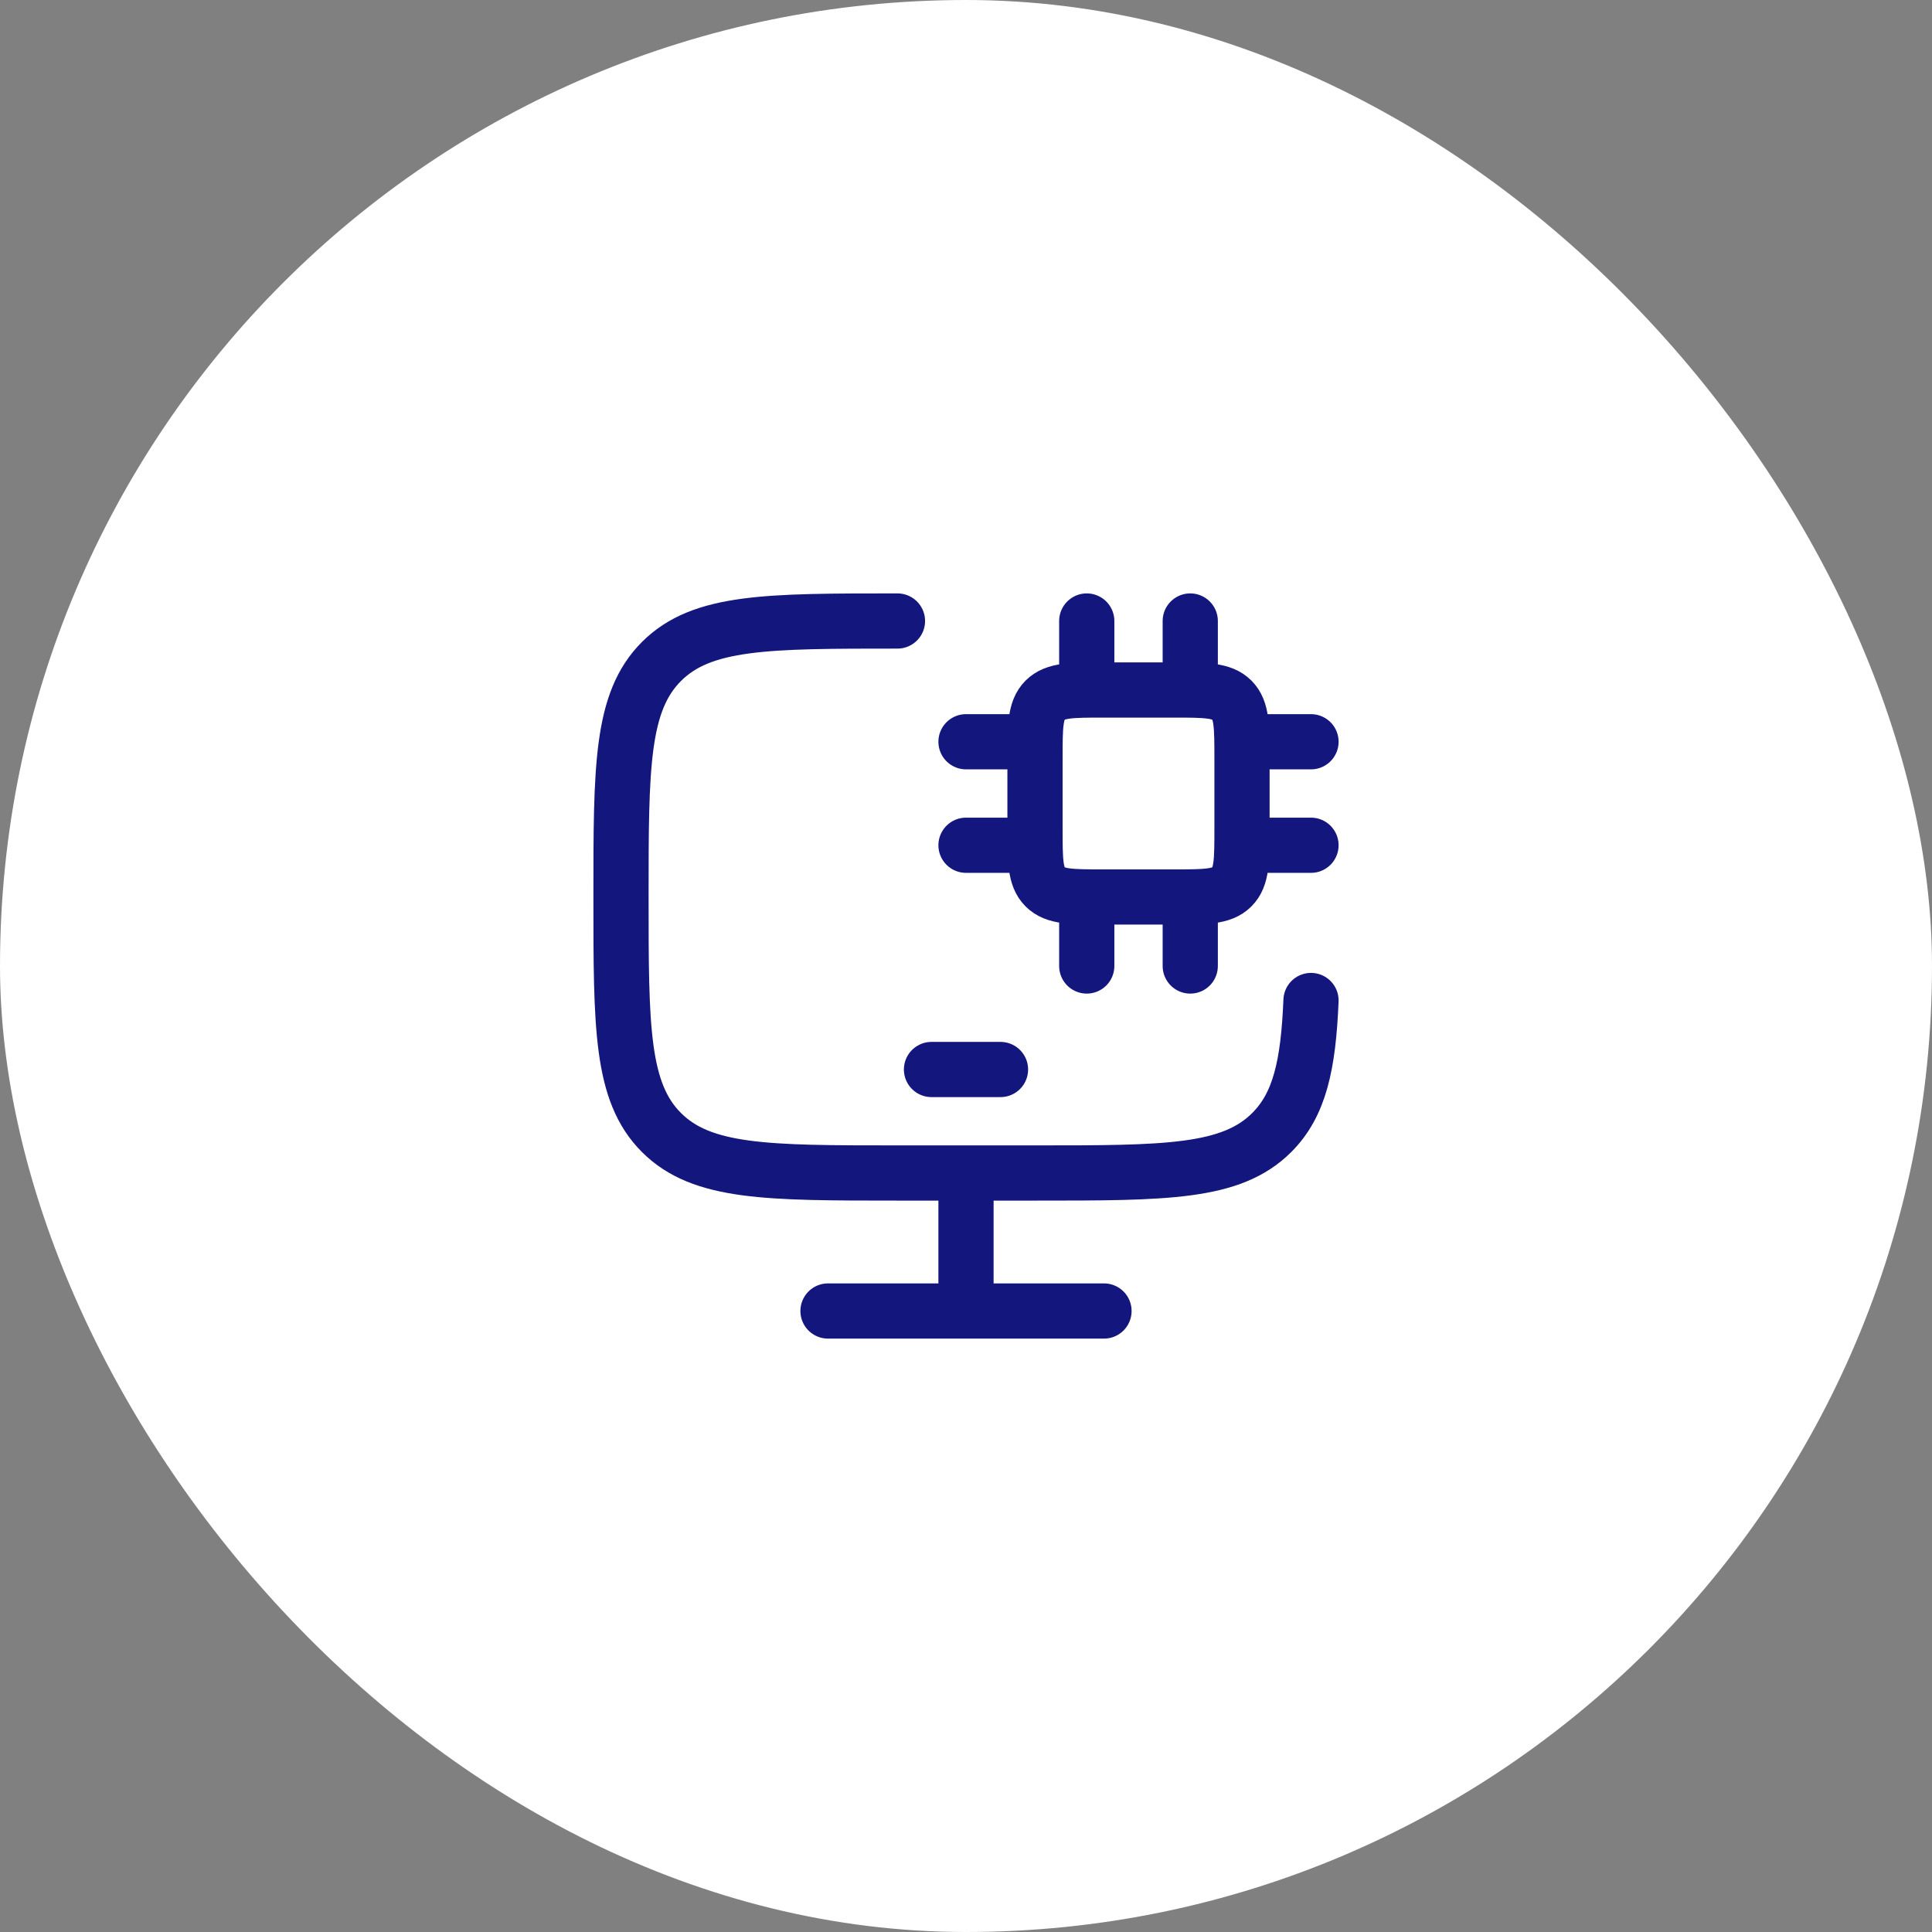
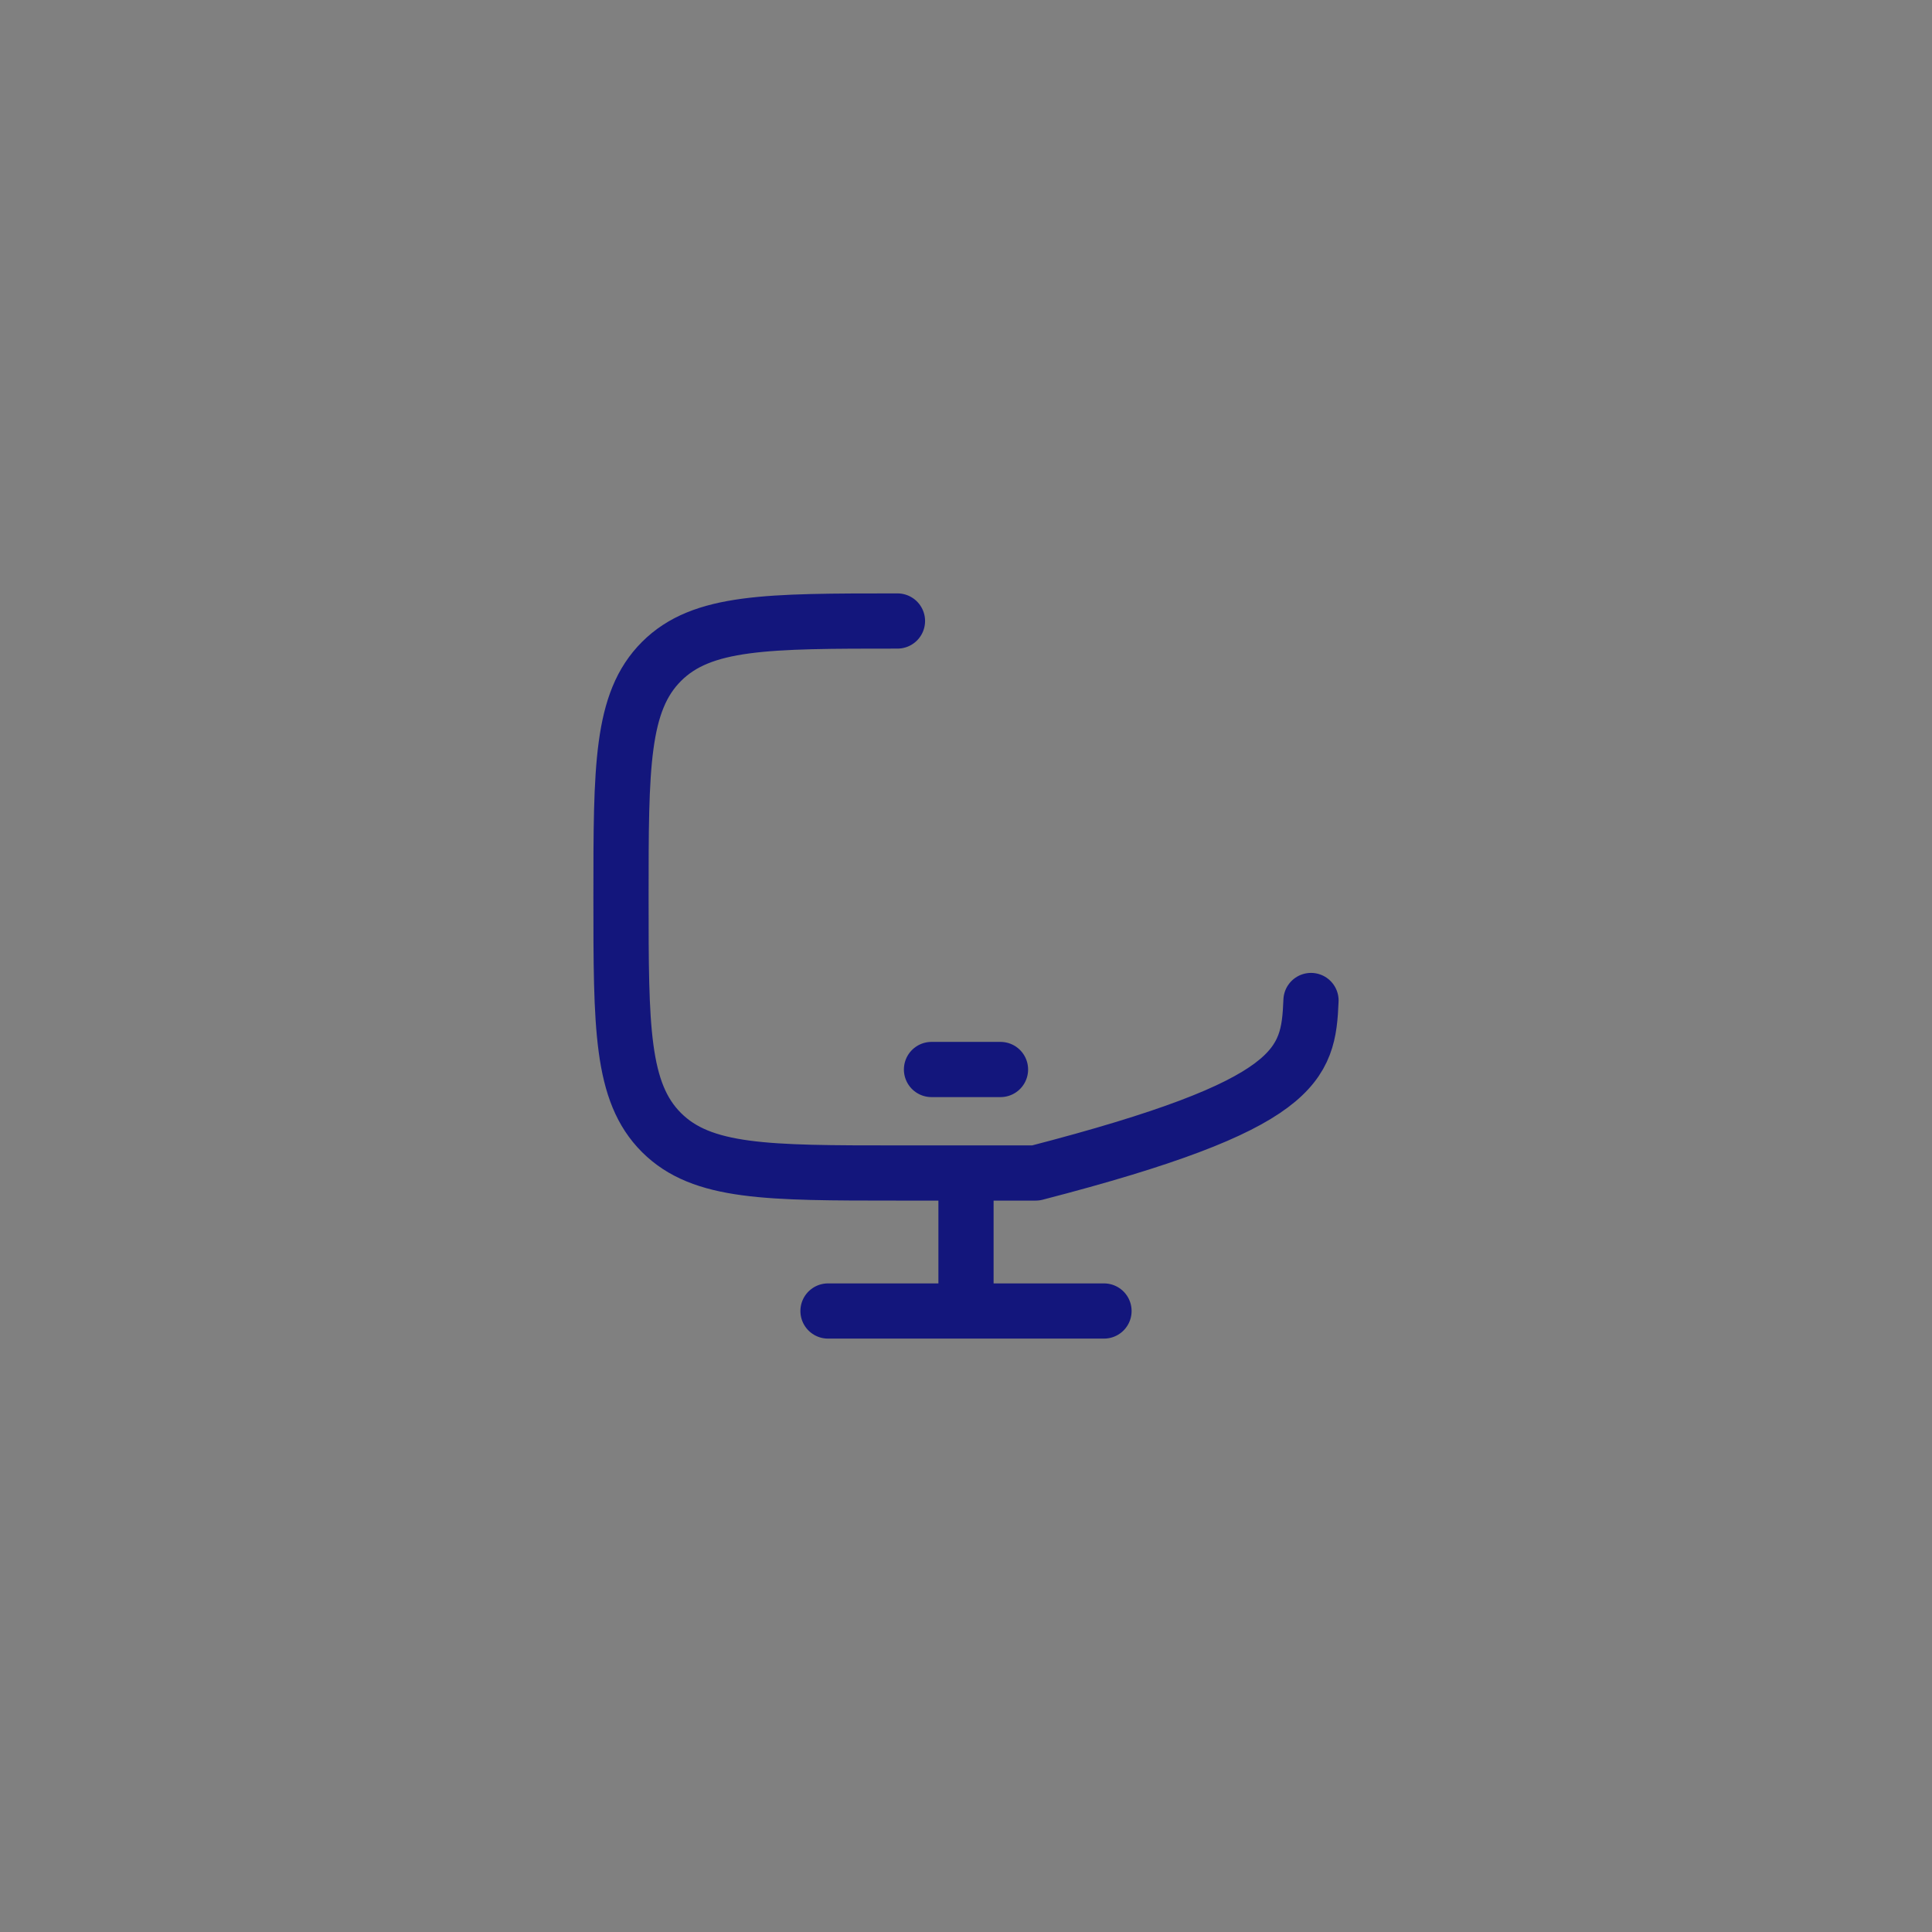
<svg xmlns="http://www.w3.org/2000/svg" width="70" height="70" viewBox="0 0 70 70" fill="none">
  <rect x="0" y="0" width="70" height="70" fill="#808080" stroke="none" />
-   <rect width="70" height="70" rx="35" fill="white" />
-   <path d="M32.517 22.5C27.795 22.5 25.434 22.5 23.968 23.965C22.501 25.43 22.5 27.786 22.5 32.5C22.5 37.214 22.5 39.571 23.968 41.035C25.435 42.499 27.795 42.5 32.517 42.5H37.526C42.249 42.5 44.61 42.5 46.076 41.035C47.089 40.025 47.403 38.59 47.5 36.25M35 42.5V47.5M30 47.5H40M33.75 38.75H36.25" stroke="#13167C" stroke-width="2" stroke-linecap="round" stroke-linejoin="round" />
-   <path d="M39.375 32.5V35M43.125 32.5V35M39.375 22.5V25M43.125 22.5V25M37.5 26.875H35M37.5 30.625H35M47.5 26.875H45M47.5 30.625H45M42.5 25H40C38.821 25 38.233 25 37.866 25.366C37.5 25.733 37.5 26.321 37.5 27.5V30C37.5 31.179 37.5 31.767 37.866 32.134C38.233 32.5 38.821 32.5 40 32.5H42.5C43.679 32.5 44.267 32.5 44.634 32.134C45 31.767 45 31.179 45 30V27.5C45 26.321 45 25.733 44.634 25.366C44.267 25 43.679 25 42.5 25Z" stroke="#13167C" stroke-width="2" stroke-linecap="round" stroke-linejoin="round" />
+   <path d="M32.517 22.5C27.795 22.5 25.434 22.5 23.968 23.965C22.501 25.43 22.5 27.786 22.5 32.5C22.5 37.214 22.5 39.571 23.968 41.035C25.435 42.499 27.795 42.5 32.517 42.5H37.526C47.089 40.025 47.403 38.59 47.5 36.25M35 42.5V47.5M30 47.5H40M33.75 38.75H36.25" stroke="#13167C" stroke-width="2" stroke-linecap="round" stroke-linejoin="round" />
</svg>